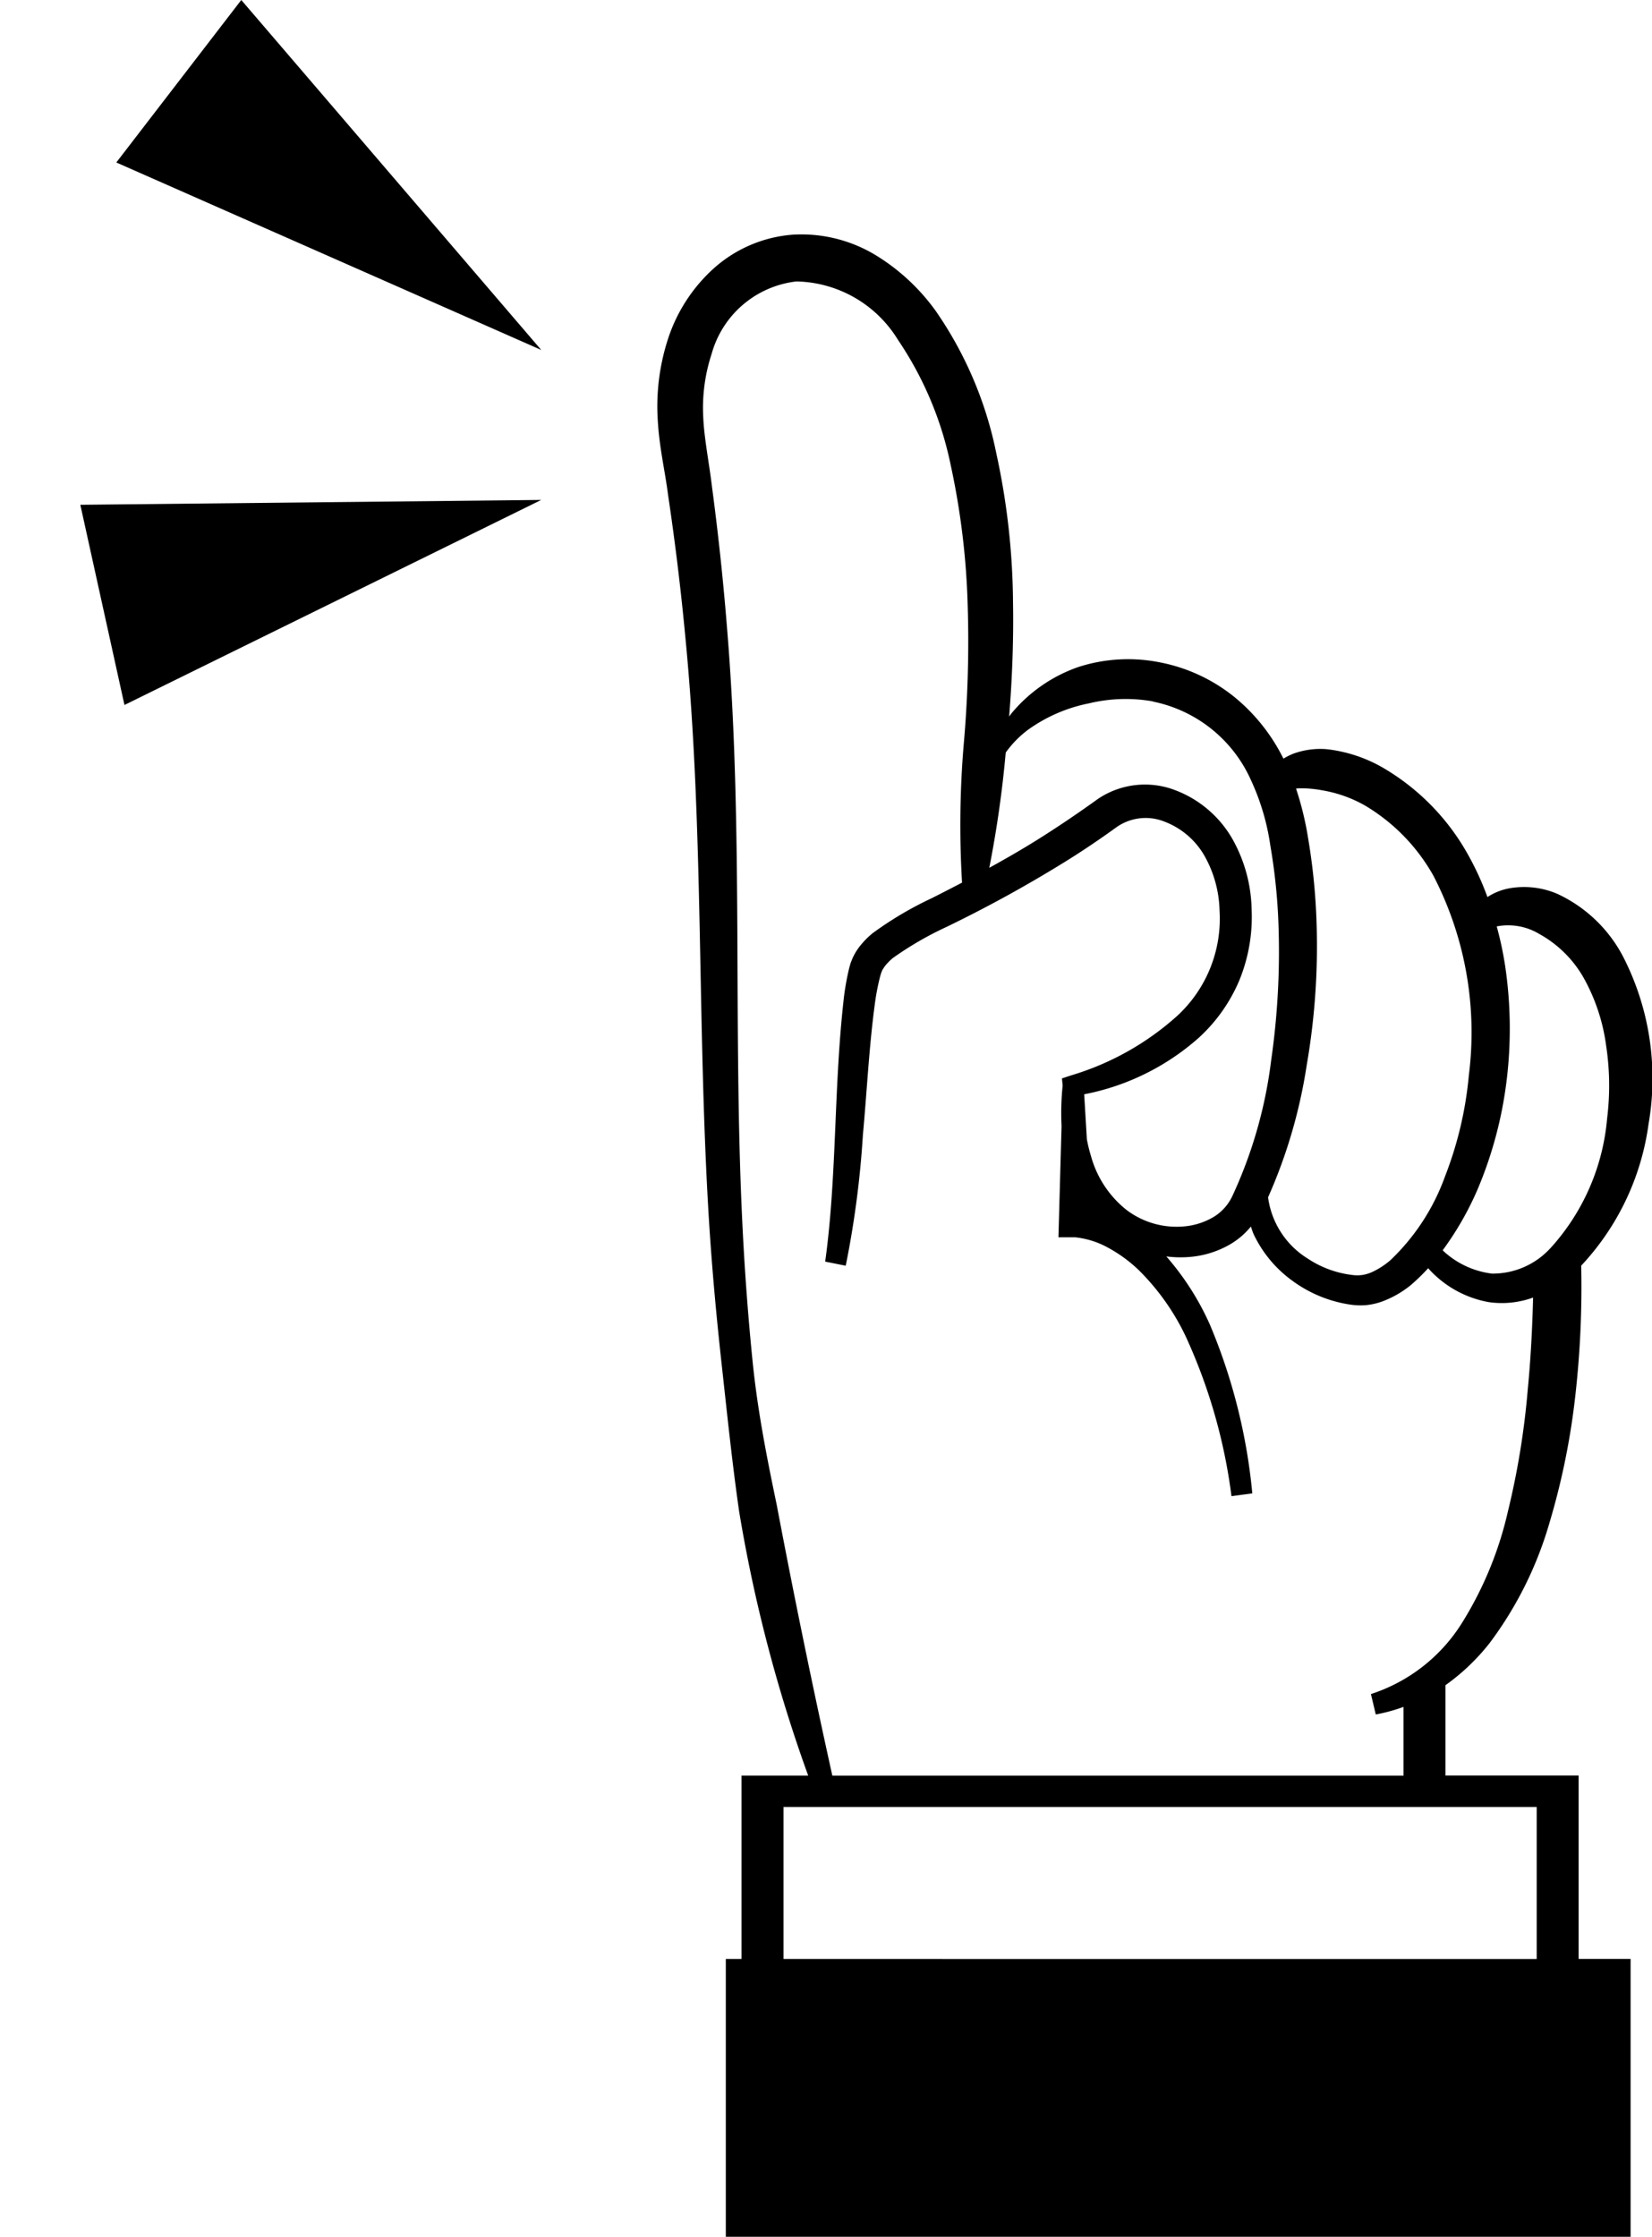
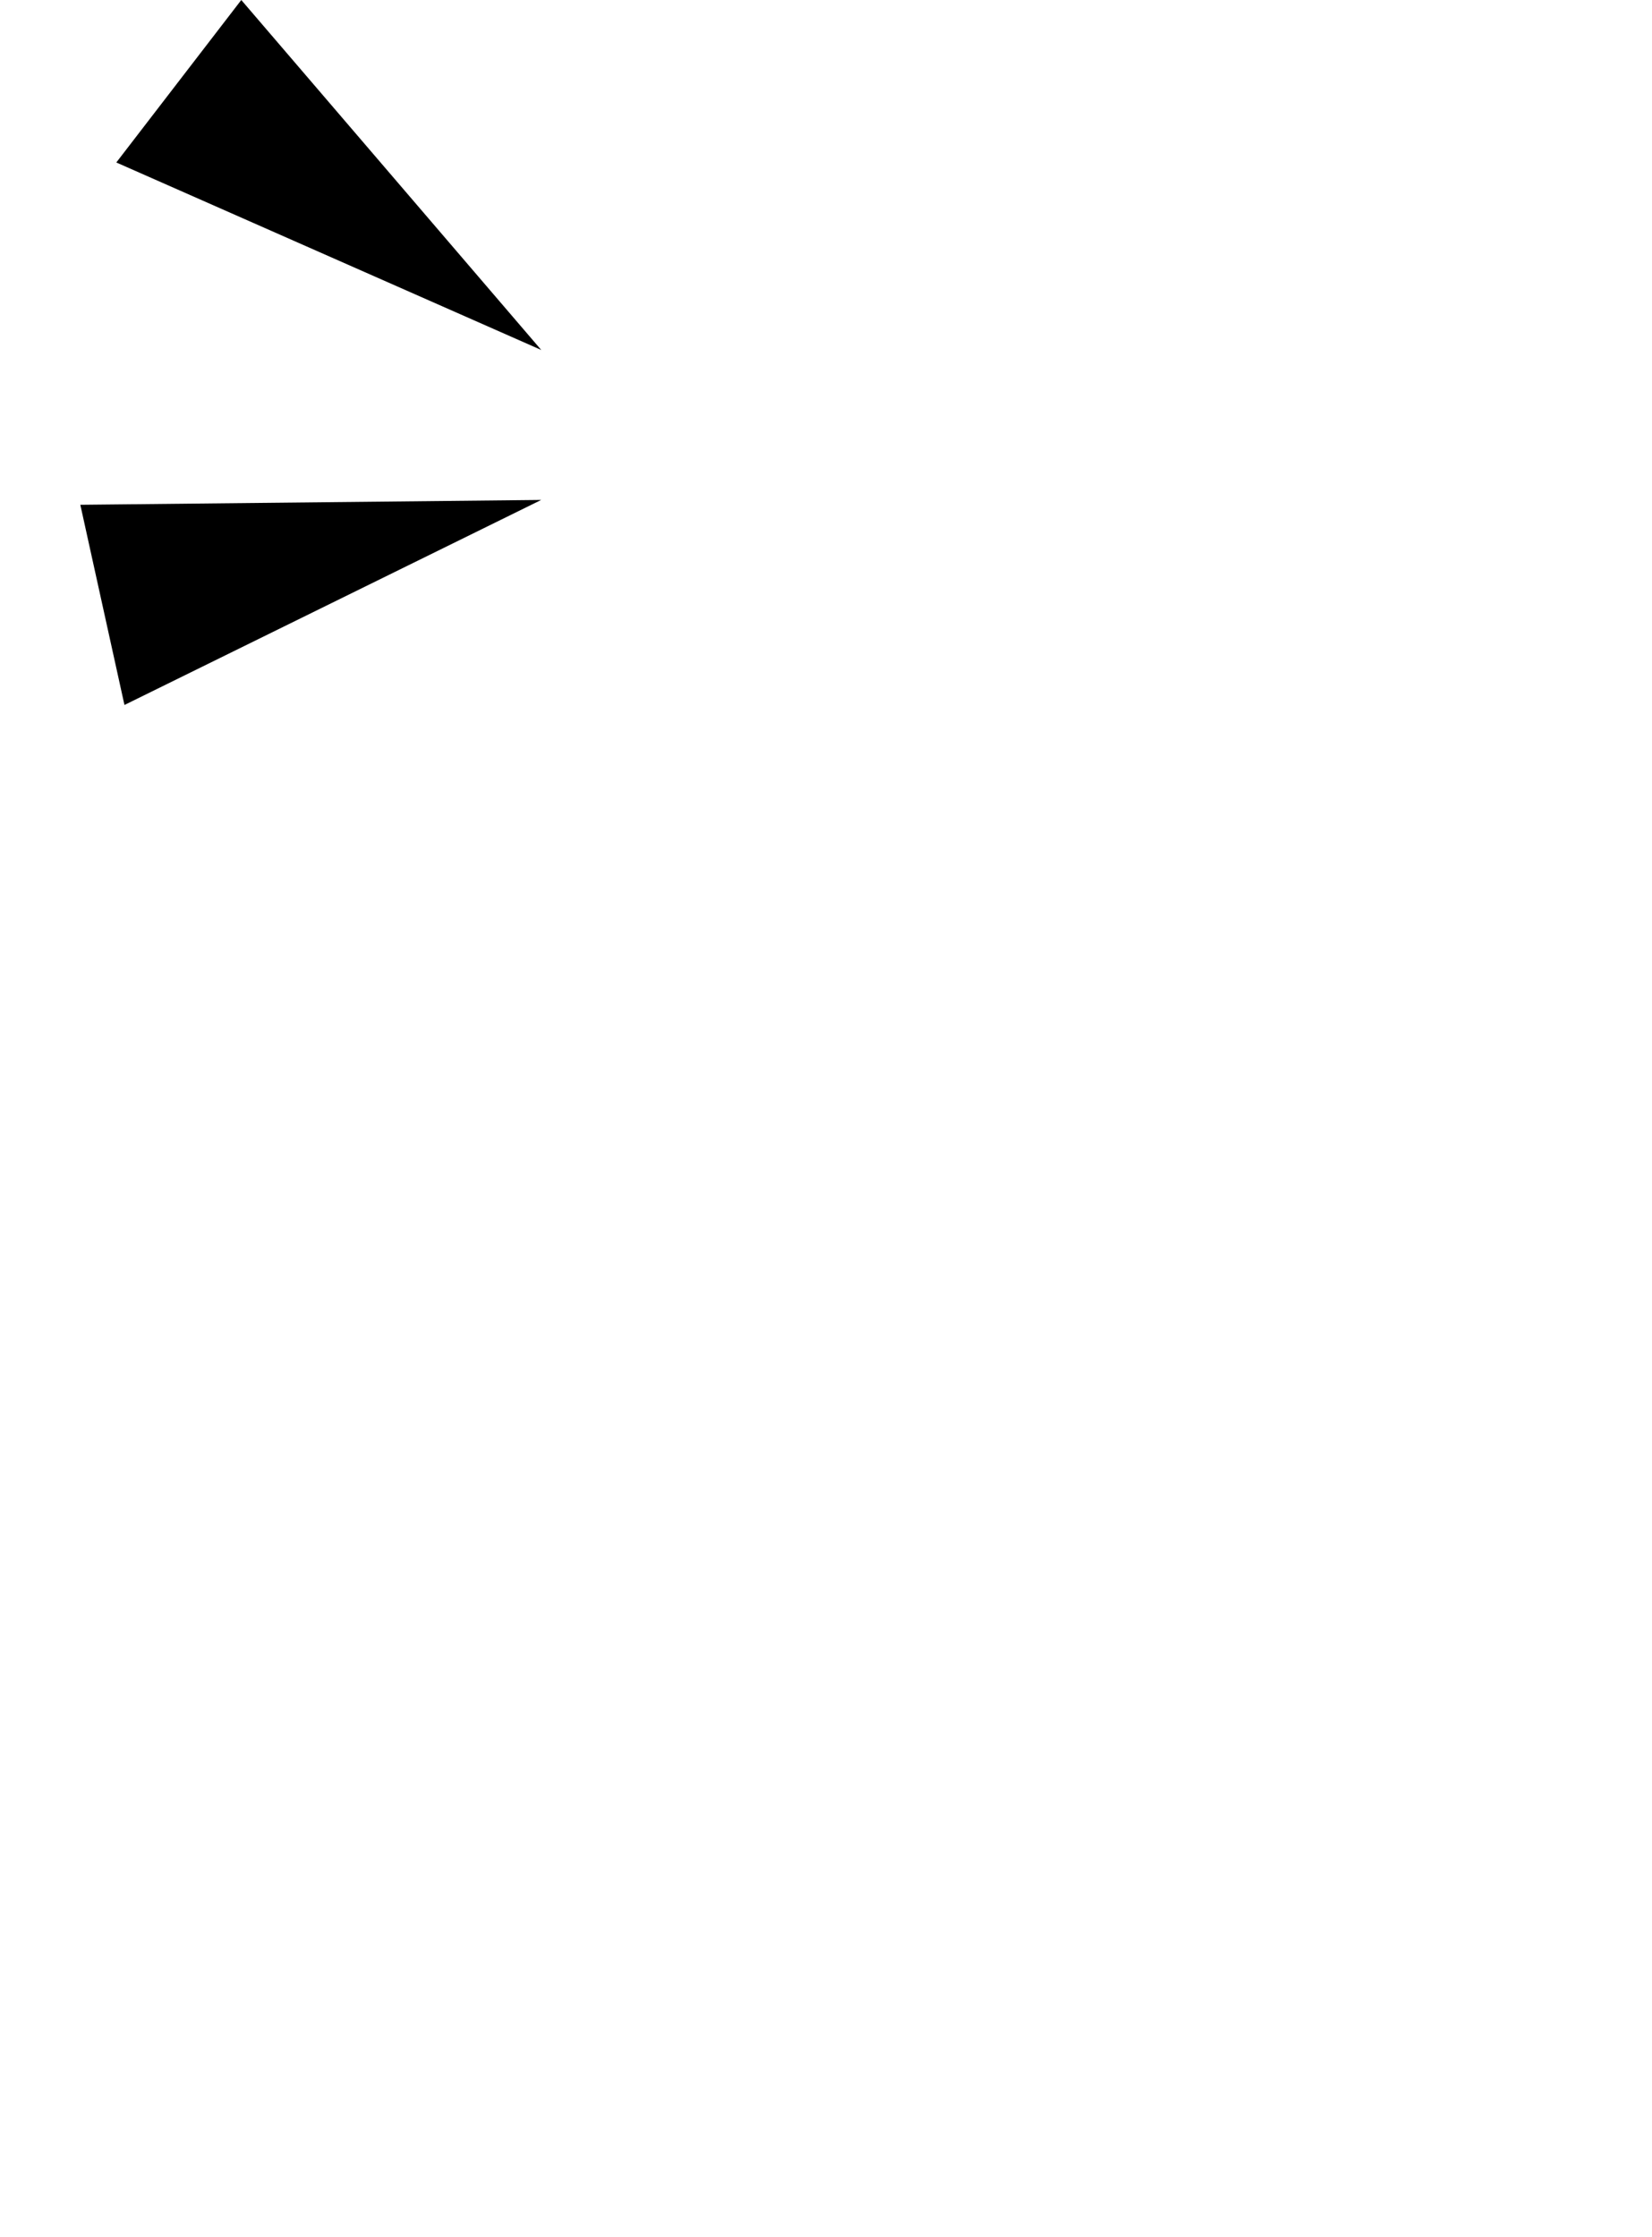
<svg xmlns="http://www.w3.org/2000/svg" width="36.26" height="49.091" viewBox="0 0 36.26 49.091">
  <g id="グループ_1" data-name="グループ 1" transform="translate(-571.75 -352.199)">
    <g id="指差しカーソルアイコン" transform="translate(608.01 357.344) rotate(90)">
-       <path id="パス_1" data-name="パス 1" d="M37.849,20.329v-.345H33.824V18.521a32.685,32.685,0,0,1-5.806,1.517c-1.065.153-2.133.262-3.2.38s-2.137.216-3.2.282c-4.284.263-8.554.106-12.768.516q-1.579.148-3.149.383c-.527.067-1.02.19-1.63.224A4.786,4.786,0,0,1,2.3,21.6a3.574,3.574,0,0,1-1.549-1,2.93,2.93,0,0,1-.746-1.747,3.144,3.144,0,0,1,.458-1.826A4.526,4.526,0,0,1,1.69,15.714a8.39,8.39,0,0,1,3.119-1.323,15.807,15.807,0,0,1,3.276-.366c.836-.014,1.668.019,2.495.085-.025-.02-.052-.037-.077-.058a3.328,3.328,0,0,1-1.009-1.461,3.554,3.554,0,0,1-.1-1.8,3.722,3.722,0,0,1,.774-1.644A4.082,4.082,0,0,1,11.505,8.09a1.579,1.579,0,0,1-.107-.213,1.726,1.726,0,0,1-.1-.738,3.171,3.171,0,0,1,.446-1.3,5.051,5.051,0,0,1,1.878-1.806,6.232,6.232,0,0,1,.921-.421,1.318,1.318,0,0,1-.187-.455,1.852,1.852,0,0,1,.118-1.082A3.1,3.1,0,0,1,15.861.629,5.854,5.854,0,0,1,19.526.076a5.66,5.66,0,0,1,3.107,1.478,21.313,21.313,0,0,1,2.826.126,15.873,15.873,0,0,1,2.826.573,8.178,8.178,0,0,1,2.628,1.309,4.683,4.683,0,0,1,.928.972h1.981V1.611h4.026V.47h6.1V20.329Zm-27.6-9.376a3.437,3.437,0,0,0,.044,1.41,3.429,3.429,0,0,0,.579,1.333,2.253,2.253,0,0,0,.5.489,24.379,24.379,0,0,1,2.529.361c-.226-.411-.46-.814-.712-1.208s-.507-.77-.8-1.177a1.848,1.848,0,0,1-.19-1.7,2.44,2.44,0,0,1,1.074-1.254,3.275,3.275,0,0,1,1.536-.419,3.68,3.68,0,0,1,1.548.264,3.59,3.59,0,0,1,1.278.9,5.3,5.3,0,0,1,1.237,2.511l.989-.059a3.368,3.368,0,0,0,.362-.089,2.279,2.279,0,0,0,1.185-.779,1.818,1.818,0,0,0,.36-1.3,1.528,1.528,0,0,0-.206-.617,1.067,1.067,0,0,0-.463-.411,9.95,9.95,0,0,0-2.981-.85,16.715,16.715,0,0,0-3.153-.152,12.9,12.9,0,0,0-1.557.172,5.134,5.134,0,0,0-1.441.429A3.009,3.009,0,0,0,10.253,10.953ZM14.071,4.8a4.155,4.155,0,0,0-1.532,1.491,2.852,2.852,0,0,0-.339.949,2.51,2.51,0,0,0-.044.454,1.058,1.058,0,0,0,.006.119,6.867,6.867,0,0,1,1.09-.265,13.6,13.6,0,0,1,1.669-.178,15.333,15.333,0,0,1,3.319.21,11.316,11.316,0,0,1,2.893.847,1.872,1.872,0,0,0,1.346-.873,2.244,2.244,0,0,0,.358-.972.84.84,0,0,0,0-.227.852.852,0,0,0-.059-.2,1.715,1.715,0,0,0-.265-.413,4.762,4.762,0,0,0-1.842-1.2,8.117,8.117,0,0,0-2.218-.522A7.475,7.475,0,0,0,14.071,4.8Zm8.181-2.568A4.849,4.849,0,0,0,19.4.985a5.83,5.83,0,0,0-1.591.021,4.183,4.183,0,0,0-1.464.478,2.52,2.52,0,0,0-.992.99,1.325,1.325,0,0,0-.166.934,7.6,7.6,0,0,1,.857-.183,9.345,9.345,0,0,1,2.5-.037,8.887,8.887,0,0,1,2.421.643,6.775,6.775,0,0,1,1.331.764,1.908,1.908,0,0,0,.511-1.081A1.712,1.712,0,0,0,22.253,2.234ZM33.824,5.454H32.317a3.837,3.837,0,0,1,.166.609l-.448.106a3.7,3.7,0,0,0-1.564-2,7.95,7.95,0,0,0-2.443-1.006,17.351,17.351,0,0,0-2.678-.436c-.668-.065-1.341-.1-2.017-.117a2.013,2.013,0,0,1,.1.974,2.329,2.329,0,0,1-.744,1.329,4.312,4.312,0,0,1,.372.383,2.213,2.213,0,0,1,.352.61,1.462,1.462,0,0,1,.087.375,1.544,1.544,0,0,1-.017.371,2.849,2.849,0,0,1-.517,1.239,2.669,2.669,0,0,1-1.02.851c-.055.025-.115.042-.172.062a1.675,1.675,0,0,1,.392.458,2.105,2.105,0,0,1,.278.917,2.419,2.419,0,0,1-.014.481,5.954,5.954,0,0,1,1.492-.954,12.558,12.558,0,0,1,3.709-.933l.061.457a12.033,12.033,0,0,0-3.516,1.009,5.158,5.158,0,0,0-1.437,1.018,3.1,3.1,0,0,0-.5.681,1.894,1.894,0,0,0-.229.726l0,.364-.358-.01-2.085-.058a5.812,5.812,0,0,1-.884-.024l-.16.015-.066-.2a6.079,6.079,0,0,0-1.313-2.337,2.9,2.9,0,0,0-2.31-.922,2.562,2.562,0,0,0-1.2.333,1.711,1.711,0,0,0-.749.882,1.111,1.111,0,0,0,.12,1.04c.265.366.552.789.8,1.195a28.494,28.494,0,0,1,1.393,2.542,7.359,7.359,0,0,0,.677,1.17,1.12,1.12,0,0,0,.191.188l.076.05.063.026.069.021a5.107,5.107,0,0,0,.653.124c.924.123,1.882.169,2.834.257a21,21,0,0,1,2.873.377l-.09.451c-1.851-.257-3.771-.187-5.7-.4a5.661,5.661,0,0,1-.755-.13l-.1-.029-.1-.04a1.28,1.28,0,0,1-.231-.134,1.818,1.818,0,0,1-.323-.31,7.77,7.77,0,0,1-.769-1.3q-.168-.333-.34-.661a21.245,21.245,0,0,1-2.977-.032,25.808,25.808,0,0,0-3.137-.091,16.643,16.643,0,0,0-3.069.376,7.635,7.635,0,0,0-2.733,1.156,2.673,2.673,0,0,0-1.278,2.226,2.189,2.189,0,0,0,1.592,1.862,3.794,3.794,0,0,0,1.393.183c.457-.019,1.009-.131,1.541-.194q1.6-.213,3.207-.338c4.292-.346,8.571-.122,12.808-.32,1.061-.049,2.113-.125,3.172-.232s2.094-.31,3.13-.527c1.986-.376,3.965-.782,5.95-1.222V5.454Zm4.026-2.923H34.514V19.063h3.335Z" />
-     </g>
+       </g>
    <path id="パス_2" data-name="パス 2" d="M8.41-2.333l6.584,7.681L5.667,1.233Z" transform="translate(568.636 354.532)" />
    <path id="パス_3" data-name="パス 3" d="M2.743,0,9.327,7.681,0,3.566Z" transform="translate(571.75 365.379) rotate(-50)" />
  </g>
</svg>